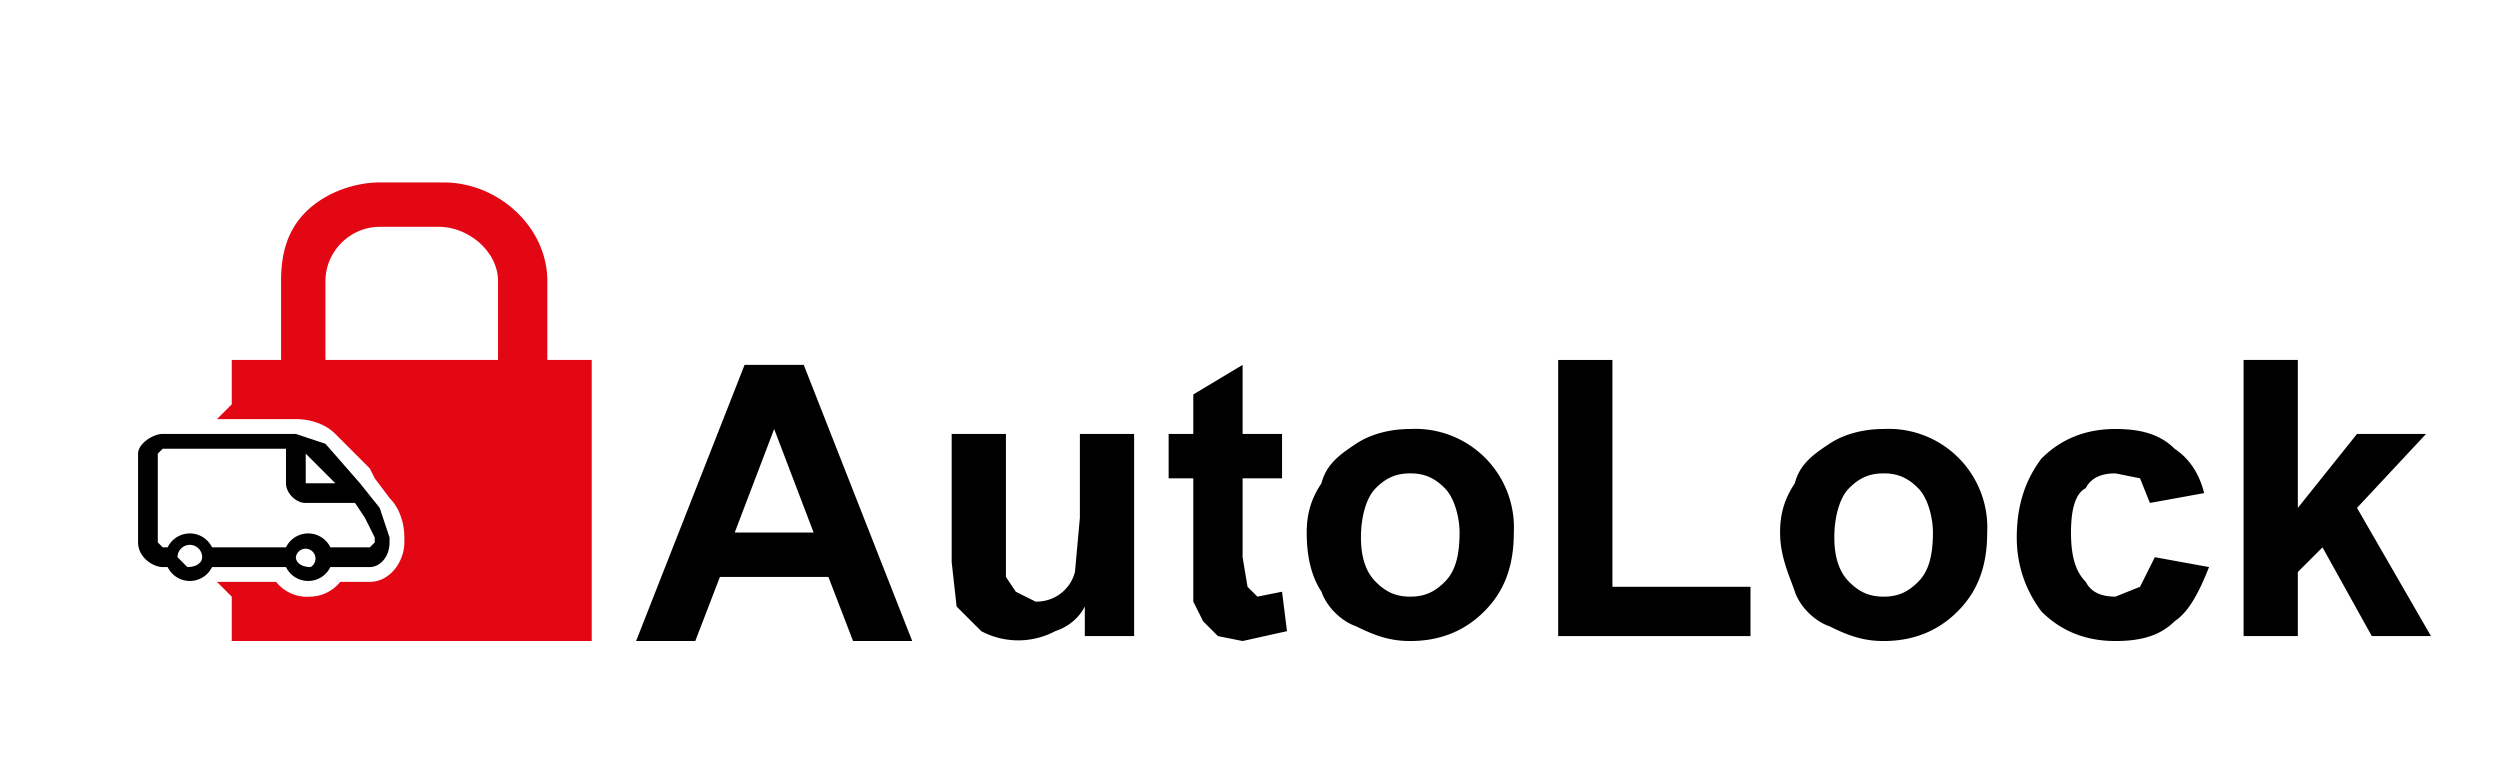
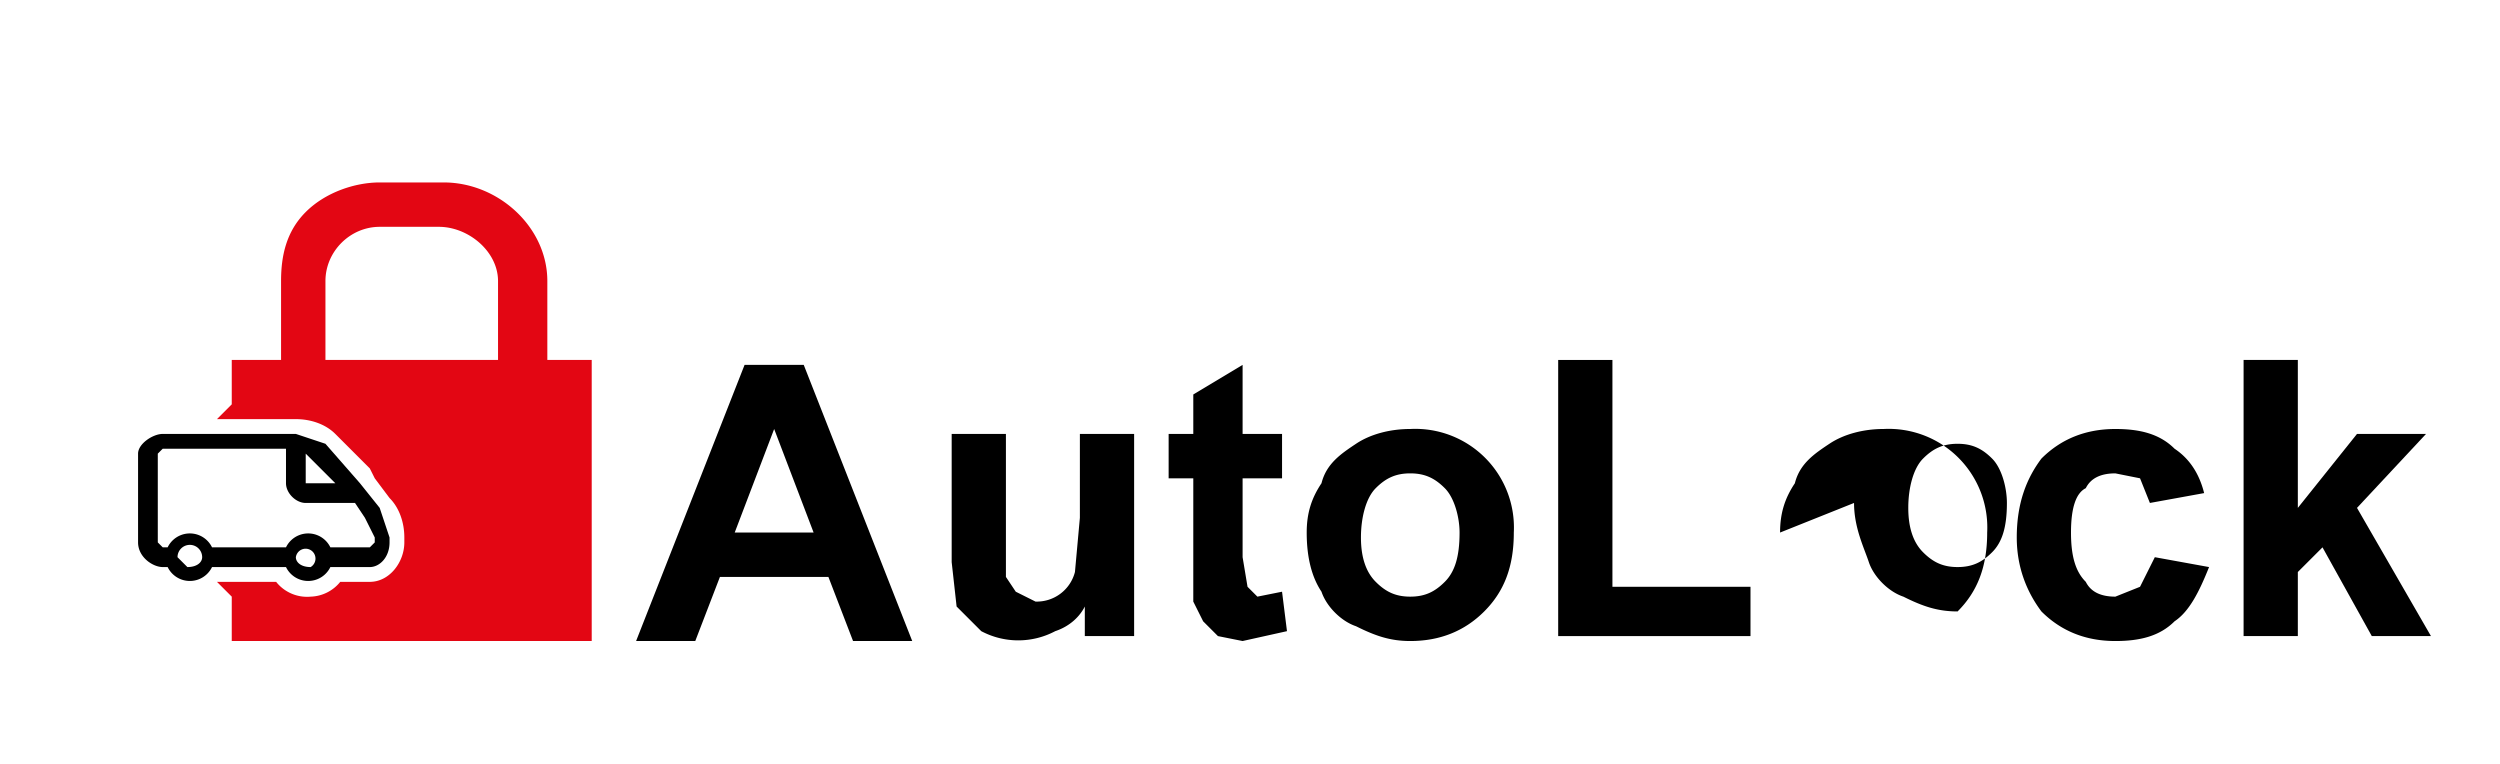
<svg xmlns="http://www.w3.org/2000/svg" xmlns:xlink="http://www.w3.org/1999/xlink" xml:space="preserve" id="Layer_1" x="0" y="0" version="1.1" viewBox="0 0 507 155">
  <path d="M185 130h-12l-5-13h-22l-5 13h-12l22-56h12l22 56zm-20-22-8-21-8 21h16z" />
  <defs>
    <path id="SVGID_1_" d="M-37-84h595v842H-37z" />
  </defs>
  <clipPath id="SVGID_2_">
    <use xlink:href="#SVGID_1_" overflow="visible" />
  </clipPath>
  <path d="M220 129v-6c-1 2-3 4-6 5a16 16 0 0 1-15 0l-5-5-1-9V88h11v29l2 3 4 2a8 8 0 0 0 8-6l1-11V88h11v41h-10zM260 88v9h-8v16l1 6 1 1 1 1 5-1 1 8-9 2-5-1-3-3-2-4V97h-5v-9h5v-8l10-6v14h8zM265 108c0-4 1-7 3-10 1-4 4-6 7-8s7-3 11-3a20 20 0 0 1 21 21c0 7-2 12-6 16s-9 6-15 6c-4 0-7-1-11-3-3-1-6-4-7-7-2-3-3-7-3-12m11 1c0 4 1 7 3 9s4 3 7 3 5-1 7-3 3-5 3-10c0-3-1-7-3-9s-4-3-7-3-5 1-7 3-3 6-3 10" class="st0" />
  <path d="M316 129V73h11v46h28v10z" class="st1" />
  <defs>
-     <path id="SVGID_3_" d="M-37-84h595v842H-37z" />
-   </defs>
+     </defs>
  <clipPath id="SVGID_4_">
    <use xlink:href="#SVGID_3_" overflow="visible" />
  </clipPath>
-   <path d="M361 108c0-4 1-7 3-10 1-4 4-6 7-8s7-3 11-3a20 20 0 0 1 21 21c0 7-2 12-6 16s-9 6-15 6c-4 0-7-1-11-3-3-1-6-4-7-7s-3-7-3-12m11 1c0 4 1 7 3 9s4 3 7 3 5-1 7-3 3-5 3-10c0-3-1-7-3-9s-4-3-7-3-5 1-7 3-3 6-3 10M447 100l-11 2-2-5-5-1c-3 0-5 1-6 3-2 1-3 4-3 9s1 8 3 10c1 2 3 3 6 3l5-2 3-6 11 2c-2 5-4 9-7 11-3 3-7 4-12 4-6 0-11-2-15-6-3-4-5-9-5-15 0-7 2-12 5-16 4-4 9-6 15-6 5 0 9 1 12 4 3 2 5 5 6 9" class="st2" />
+   <path d="M361 108c0-4 1-7 3-10 1-4 4-6 7-8s7-3 11-3a20 20 0 0 1 21 21c0 7-2 12-6 16c-4 0-7-1-11-3-3-1-6-4-7-7s-3-7-3-12m11 1c0 4 1 7 3 9s4 3 7 3 5-1 7-3 3-5 3-10c0-3-1-7-3-9s-4-3-7-3-5 1-7 3-3 6-3 10M447 100l-11 2-2-5-5-1c-3 0-5 1-6 3-2 1-3 4-3 9s1 8 3 10c1 2 3 3 6 3l5-2 3-6 11 2c-2 5-4 9-7 11-3 3-7 4-12 4-6 0-11-2-15-6-3-4-5-9-5-15 0-7 2-12 5-16 4-4 9-6 15-6 5 0 9 1 12 4 3 2 5 5 6 9" class="st2" />
  <path d="M455 129V73h11v30l12-15h14l-14 15 15 26h-12l-10-18-5 5v13z" class="st1" />
  <defs>
    <path id="SVGID_5_" d="M-37-84h595v842H-37z" />
  </defs>
  <clipPath id="SVGID_6_">
    <use xlink:href="#SVGID_5_" overflow="visible" />
  </clipPath>
  <path d="m77 103-4-5-7-8-6-2H33c-2 0-5 2-5 4v18c0 3 3 5 5 5h1a5 5 0 0 0 9 0h15a5 5 0 0 0 9 0h8c2 0 4-2 4-5v-1l-2-6M62 92l1 1 5 5h-6v-6zm-24 23-2-2a2 2 0 0 1 5 0c0 1-1 2-3 2m25 0c-2 0-3-1-3-2a2 2 0 1 1 3 2m13-5-1 1h-8a5 5 0 0 0-9 0H43a5 5 0 0 0-9 0h-1l-1-1V92l1-1h25v7c0 2 2 4 4 4h10l2 3 2 4v1z" clip-path="url(#SVGID_6_)" />
  <path fill="#e30613" d="M111 73V57c0-11-10-20-21-20H77c-5 0-11 2-15 6s-5 9-5 14v16H47v9l-3 3h16c3 0 6 1 8 3l7 7 1 2 3 4c2 2 3 5 3 8v1c0 4-3 8-7 8h-6a8 8 0 0 1-6 3 8 8 0 0 1-7-3H44l3 3v9h73V73h-9zm-10 0H66V57c0-6 5-11 11-11h12c6 0 12 5 12 11v16z" clip-path="url(#SVGID_6_)" />
</svg>